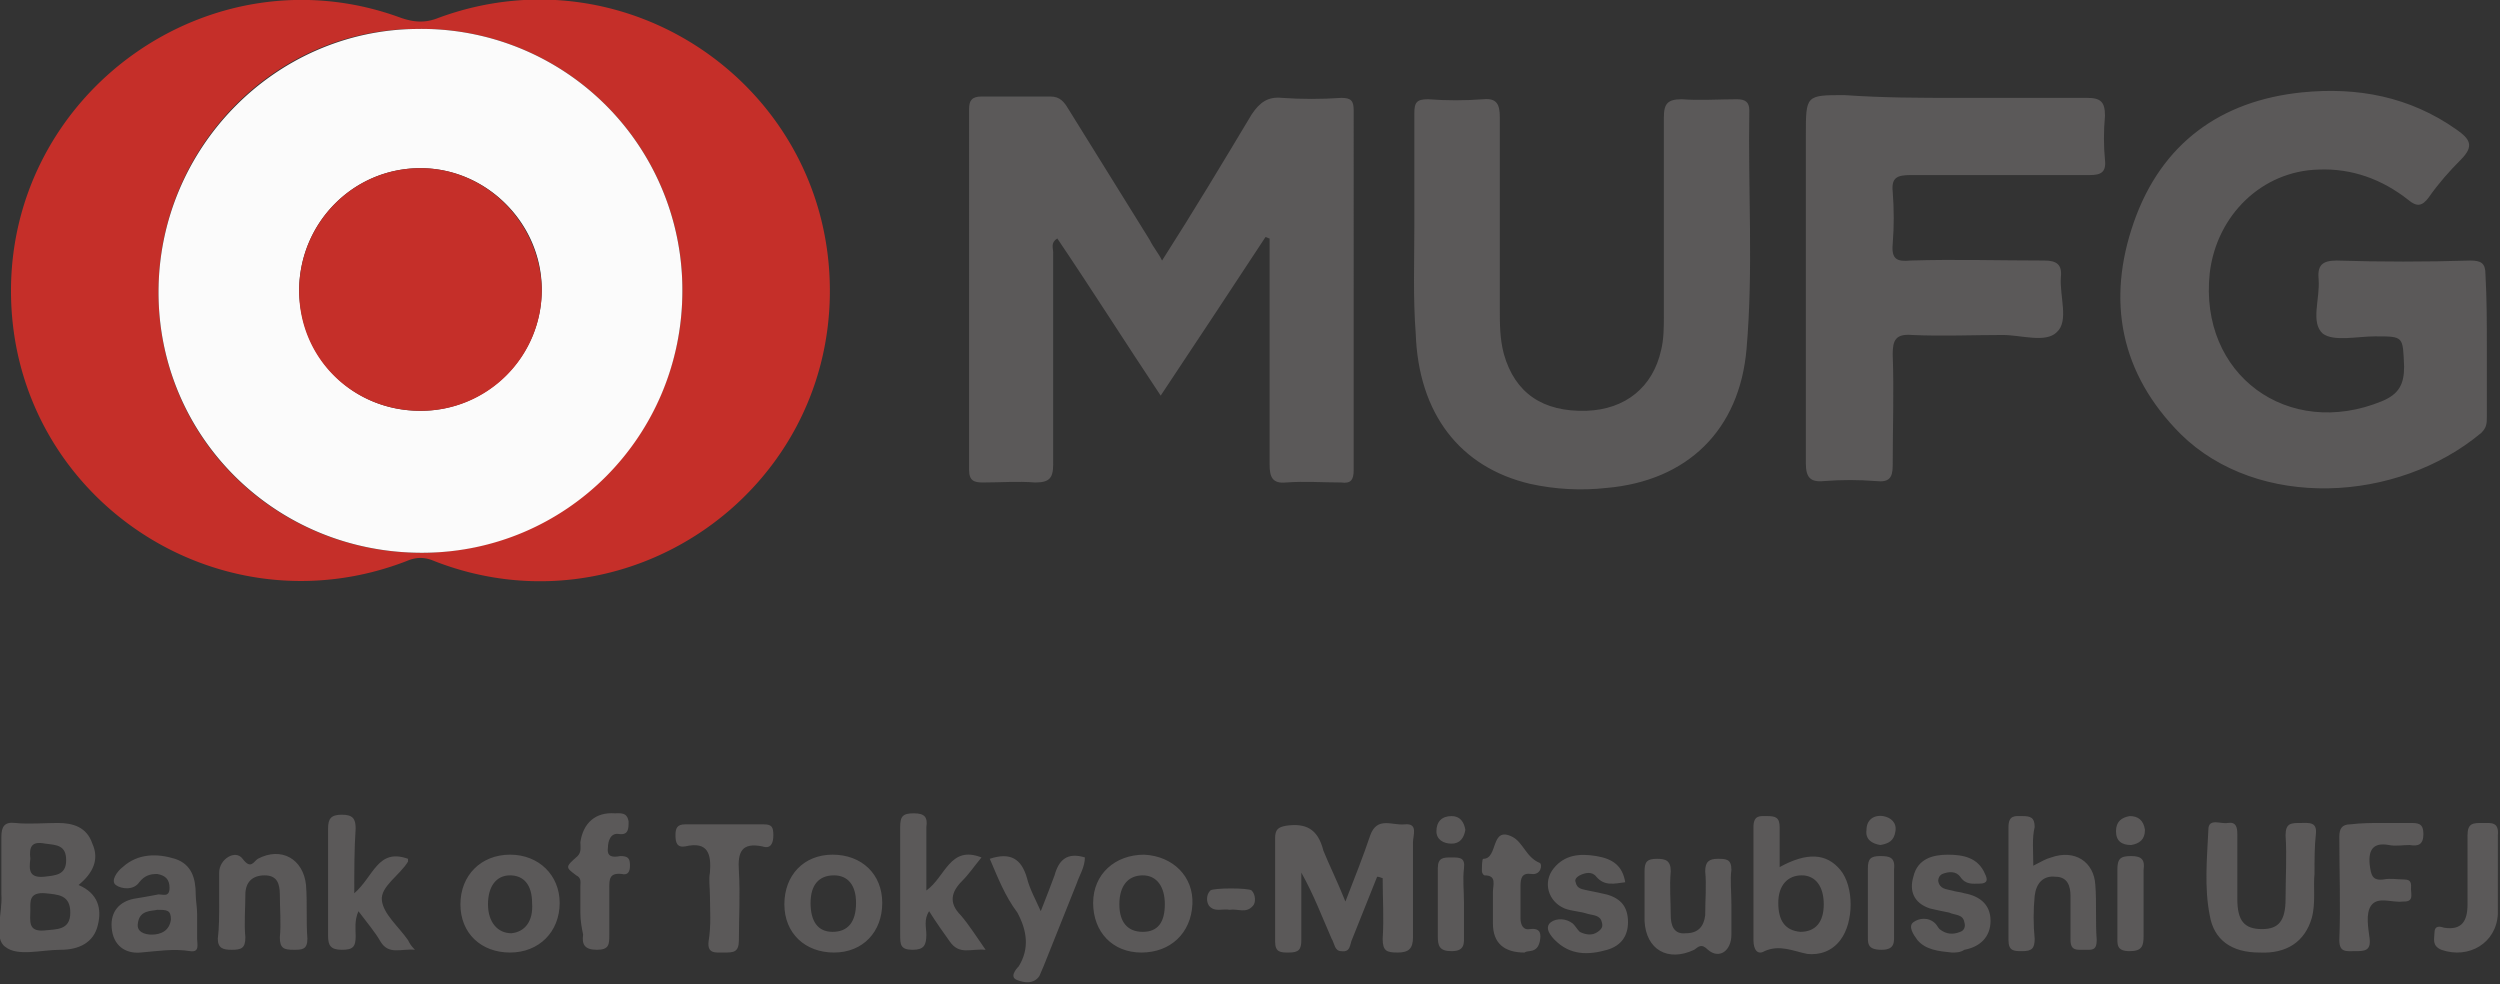
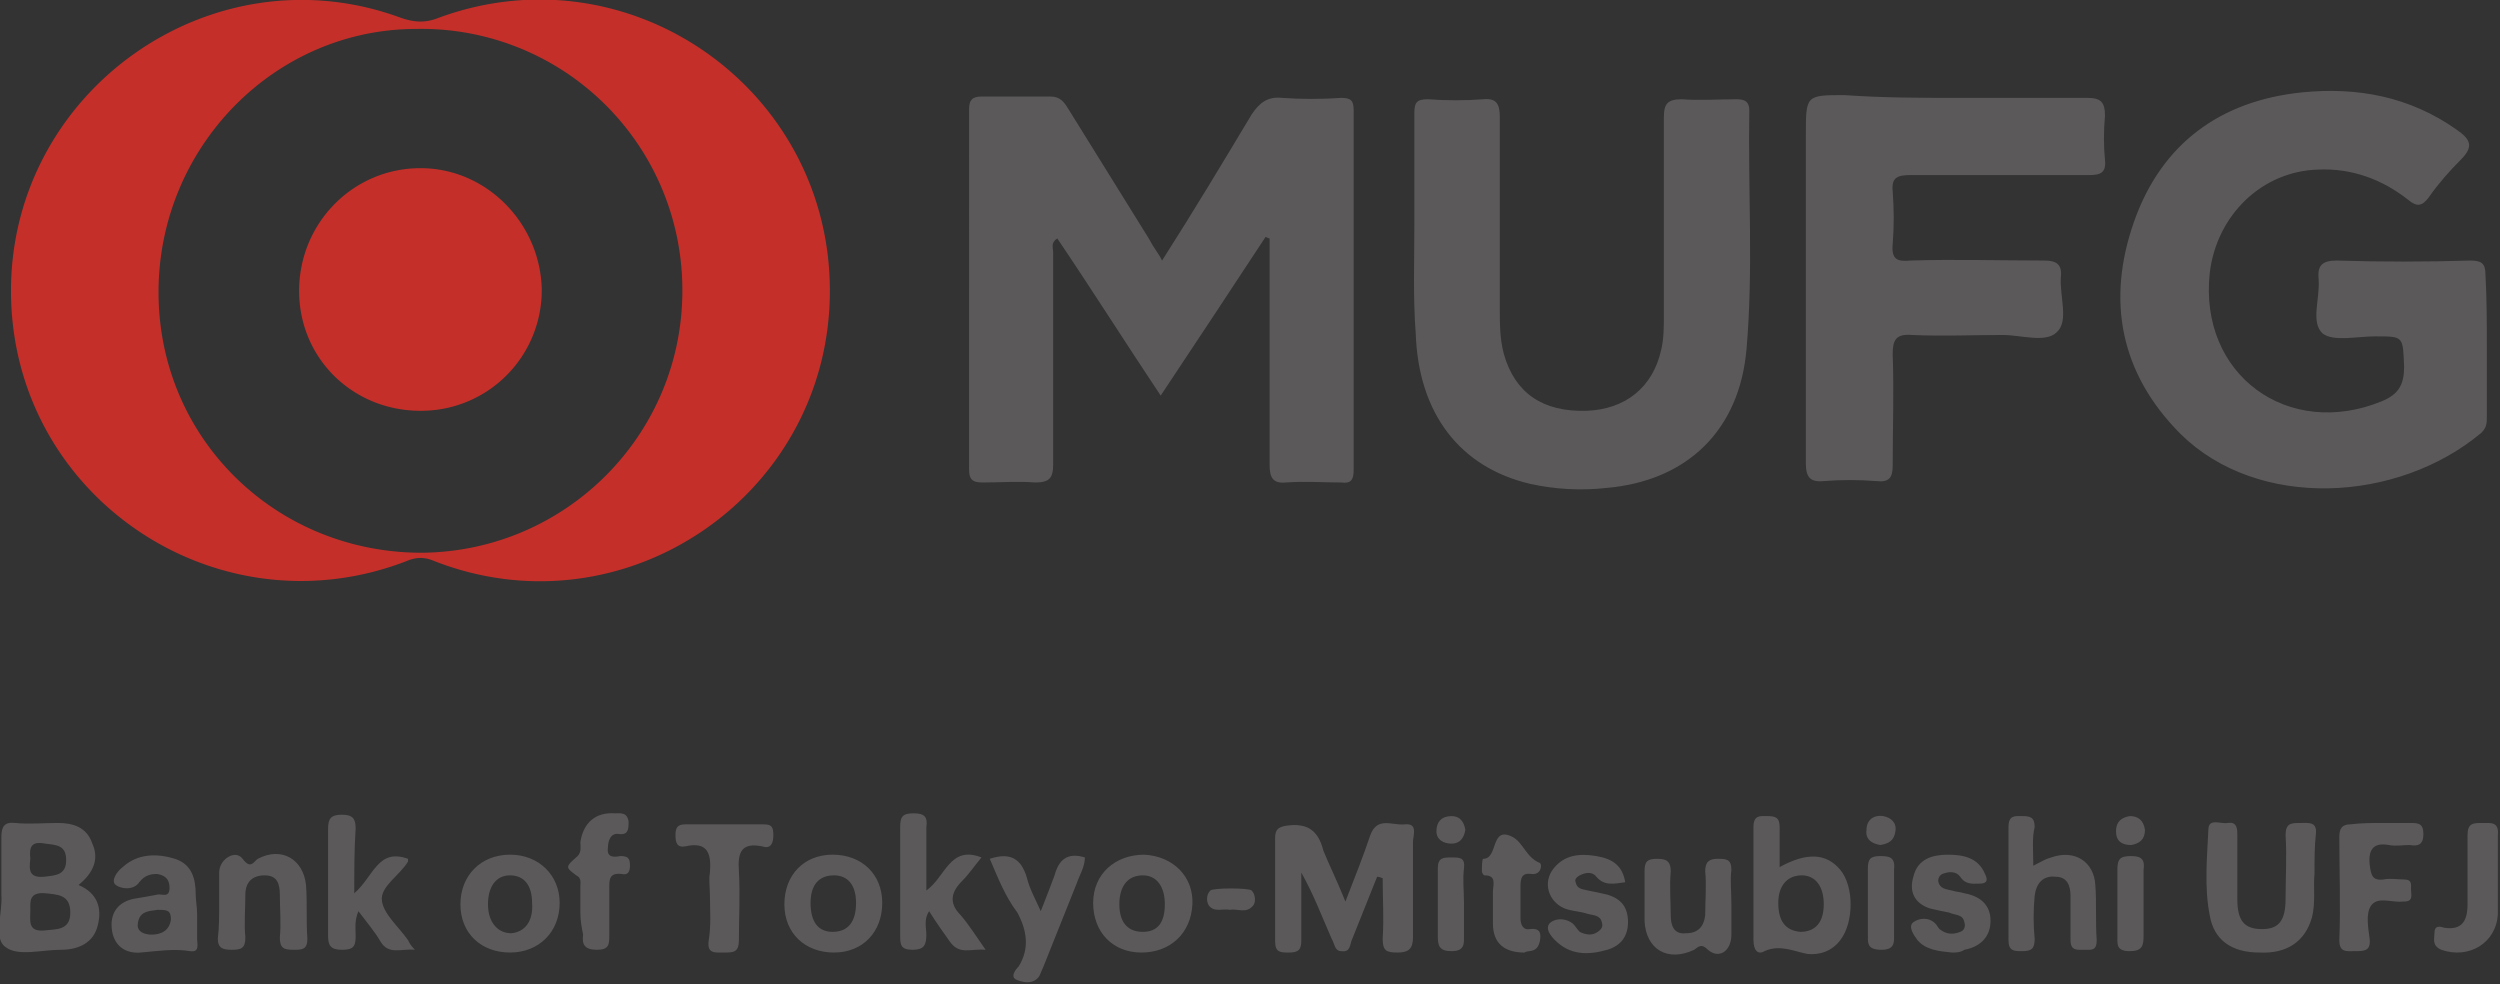
<svg xmlns="http://www.w3.org/2000/svg" width="127" height="50" fill="none">
  <rect width="100%" height="100%" fill="#333333" stroke="none" />
  <path d="M42.157 14.776c0 10.364-10.434 17.507-20.098 13.725-.49-.21-.91-.21-1.401 0C11.064 32.213.7 25.281.56 14.986.42 4.692 10.714-2.661 20.378.91c.63.21 1.19.28 1.89 0 9.665-3.571 19.889 3.572 19.889 13.866zm-7.493 0A13.254 13.254 0 0021.148 1.47c-7.213 0-13.095 6.022-13.095 13.375 0 7.423 5.952 13.235 13.375 13.235 7.353-.07 13.236-6.022 13.236-13.305z" fill="#C52F29" />
  <path d="M59.033 13.235c1.611-2.52 3.082-4.972 4.552-7.423.42-.63.84-.91 1.54-.84.981.07 2.032.07 3.012 0 .49 0 .63.14.63.63V23.88c0 .49-.14.7-.63.63-.91 0-1.89-.07-2.801 0-.7.07-.84-.28-.84-.91V13.164v-1.05c-.07 0-.14-.07-.21-.07-1.751 2.66-3.502 5.322-5.323 8.053-1.82-2.731-3.501-5.392-5.252-7.983-.35.21-.21.49-.21.7V23.6c0 .7-.21.91-.91.91-.91-.07-1.75 0-2.661 0-.42 0-.7-.07-.7-.63V5.533c0-.42.14-.63.63-.63h3.501c.49 0 .7.28.91.63 1.401 2.241 2.732 4.412 4.132 6.653.21.42.42.63.63 1.05zM126.331 17.577v3.571c0 .35 0 .56-.28.84-4.272 3.572-11.345 3.922-15.266.07-3.082-3.08-3.782-6.792-2.381-10.784 1.4-3.991 4.411-6.162 8.543-6.582 2.801-.28 5.462.21 7.843 1.89.7.49.911.841.21 1.541-.56.56-1.12 1.19-1.61 1.891-.351.49-.631.49-1.051.14-1.33-1.05-2.871-1.61-4.552-1.54-2.871.07-5.182 2.31-5.532 5.252-.56 5.182 3.992 8.473 8.754 6.512.84-.35 1.12-.84 1.12-1.75-.07-1.541 0-1.541-1.47-1.541-.911 0-2.101.28-2.662-.14-.63-.56-.14-1.75-.21-2.731-.07-.7.14-.98.911-.98 2.241.07 4.552.07 6.792 0 .561 0 .771.14.771.7.07 1.26.07 2.45.07 3.641zM71.849 11.485V5.742c0-.56.14-.7.7-.7.91.07 1.89.07 2.801 0 .7-.07.84.28.84.91v9.734c0 .77 0 1.54.21 2.311.56 1.961 1.961 2.941 4.202 2.871 1.96-.07 3.361-1.19 3.782-3.08.14-.561.14-1.191.14-1.752V5.952c0-.7.21-.91.91-.91.91.07 1.89 0 2.801 0 .42 0 .63.14.63.56-.07 4.062.21 8.053-.14 12.115-.35 4.132-3.01 6.723-7.142 7.073-1.261.14-2.592.07-3.852-.21-3.572-.84-5.672-3.572-5.812-7.633-.14-1.82-.07-3.642-.07-5.462zM99.44 4.972h6.583c.7 0 .91.21.91.91-.07.77-.07 1.541 0 2.241.07.63-.21.77-.77.77h-9.104c-.7 0-.98.14-.91.84.07.911.07 1.752 0 2.662-.07.77.21.91.91.84 2.24-.07 4.552 0 6.793 0 .63 0 .91.21.84.84-.07.981.42 2.242-.21 2.802-.56.56-1.821.14-2.731.14-1.541 0-3.081.07-4.622 0-.84-.07-.98.28-.98.98.07 1.891 0 3.782 0 5.672 0 .63-.21.84-.84.77-.911-.07-1.751-.07-2.662 0-.7.07-.91-.21-.91-.91V6.863c0-2.031 0-2.031 1.96-2.031 2.031.14 3.852.14 5.743.14zM68.347 45.798c.49-1.26.91-2.31 1.26-3.361.351-.98 1.121-.49 1.752-.56.7-.07.42.56.42.91v4.832c0 .56-.21.77-.77.77s-.77-.07-.77-.7c.07-1.05 0-2.03 0-3.081-.071 0-.141-.07-.281-.07l-1.26 3.151c-.14.28-.07.7-.56.63-.35 0-.35-.42-.491-.63-.49-1.12-.91-2.24-1.54-3.361v3.431c0 .49-.14.63-.63.63-.421 0-.701 0-.701-.56v-5.252c0-.42.14-.56.56-.63.98-.14 1.61.14 1.89 1.26.281.7.701 1.54 1.121 2.591zM3.992 44.958c.98.42 1.19 1.19.98 2.03-.21.911-.98 1.261-1.89 1.261-.981 0-2.172.35-2.802-.14-.63-.42-.14-1.75-.21-2.66v-2.942c0-.49.14-.77.7-.7.7.07 1.471 0 2.171 0 .77 0 1.47.21 1.75 1.05.351.77.071 1.47-.7 2.101zm-2.451 1.26c0 .56-.14 1.12.7 1.05.63-.07 1.33 0 1.33-.91s-.63-.91-1.26-.98c-.84-.07-.77.42-.77.84zm0-2.59c-.07.56-.07.98.7.91.56-.07 1.12-.07 1.12-.84s-.49-.77-1.05-.84c-.7-.14-.84.14-.77.77zM117.577 44.398c-.07.63.07 1.47-.14 2.24-.35 1.191-1.26 1.821-2.661 1.751-1.401 0-2.311-.63-2.521-1.89-.28-1.4-.14-2.872-.07-4.342 0-.63.63-.28.98-.35.421-.07.491.21.491.56v3.291c0 1.12.35 1.54 1.26 1.54.84 0 1.191-.42 1.191-1.54 0-1.05.07-2.17 0-3.221 0-.63.28-.63.77-.63.42 0 .84-.07.77.56-.07.63-.07 1.26-.07 2.03zM90.406 44.048c1.4-.77 2.381-.7 3.081.14.7.84.7 2.66 0 3.571-.42.56-1.05.77-1.68.7-.7-.14-1.4-.49-2.171-.14-.35.21-.56-.07-.56-.56v-5.742c0-.63.35-.56.7-.56.42 0 .63.07.63.56v2.03zm2.241 1.89c0-.91-.42-1.47-1.12-1.47-.7 0-1.19.49-1.19 1.4 0 .91.35 1.4 1.12 1.47.77 0 1.19-.49 1.19-1.4zM103.291 43.978c.42-.21.631-.35.911-.42 1.19-.42 2.171.21 2.241 1.4.07.91 0 1.89.07 2.801 0 .56-.281.49-.631.49s-.7.07-.7-.49v-2.24c0-.491-.14-.981-.77-.981-.631-.07-.981.35-1.051.98-.07.7-.07 1.47 0 2.171 0 .49-.14.63-.63.63-.42 0-.7 0-.7-.56v-5.742c0-.63.35-.56.7-.56.42 0 .63.07.63.56-.14.56-.07 1.19-.07 1.96zM17.997 45.378c.98-.84 1.19-2.31 2.731-1.75v.14c-.42.7-1.4 1.26-1.33 1.96.07.7.84 1.33 1.33 2.031.07.14.14.28.35.49-.7-.07-1.33.28-1.75-.42-.28-.49-.7-.98-1.12-1.54-.211.49-.14.91-.14 1.26 0 .56-.141.7-.701.7-.56 0-.7-.21-.7-.7v-5.462c0-.49.14-.7.7-.7.56 0 .7.21.7.7-.07 1.05-.07 2.03-.07 3.291zM50.07 48.25c-.77-.07-1.33.28-1.82-.42-.35-.491-.7-.981-1.05-1.541-.281.42-.141.84-.141 1.19 0 .56-.14.77-.7.77-.63 0-.63-.28-.63-.77v-5.462c0-.56.14-.7.7-.7.56 0 .7.21.63.7v3.221c.98-.7 1.19-2.31 2.801-1.68-.35.42-.63.84-.98 1.19-.56.56-.7 1.12-.07 1.75.42.49.77 1.051 1.26 1.751zM25.91 43.417c1.47 0 2.521 1.05 2.521 2.451 0 1.47-1.05 2.521-2.52 2.521-1.471 0-2.522-.98-2.522-2.45 0-1.471 1.05-2.522 2.521-2.522zm1.12 2.451c0-.91-.42-1.4-1.12-1.4-.7 0-1.12.56-1.12 1.47 0 .91.49 1.471 1.19 1.471.7-.07 1.12-.63 1.05-1.54zM10.014 46.429v1.26c0 .28.14.7-.35.63-.84-.14-1.68 0-2.521.07-.77.07-1.4-.35-1.47-1.26-.07-.84.42-1.33 1.12-1.47.42-.07.84-.14 1.19-.21.21-.07.63.21.63-.351 0-.42-.21-.63-.63-.7-.35 0-.63.07-.91.42-.28.42-.91.35-1.19.14-.28-.21.07-.7.35-.91.77-.7 1.75-.7 2.66-.42.84.28 1.05.98 1.05 1.82 0 .28.07.63.07.98zm-2.03-.21c-.281.07-.911 0-.981.7-.07.42.35.56.7.56.49 0 .91-.21.98-.77 0-.49-.21-.49-.7-.49zM55.532 45.868c0-1.47 1.12-2.45 2.591-2.45 1.47.07 2.521 1.12 2.451 2.52-.07 1.471-1.12 2.451-2.59 2.451-1.471 0-2.452-1.05-2.452-2.52zm3.642.07c0-.91-.42-1.47-1.12-1.47-.771 0-1.191.56-1.191 1.47 0 .91.42 1.4 1.19 1.4s1.12-.49 1.12-1.4zM121.008 41.807h1.401c.42 0 .7 0 .7.56s-.28.63-.7.56c-.35 0-.7.07-1.051 0-.77-.14-1.05.21-.98.98.07.56.14.84.7.77.35-.07.701 0 1.051 0 .42 0 .35.281.35.491 0 .28.14.63-.35.63h-.07c-.561.07-1.261-.28-1.611.21-.28.42-.14 1.12-.07 1.681.07.63-.28.63-.77.63-.42 0-.771.07-.771-.56.07-1.75 0-3.501 0-5.252 0-.42.14-.63.561-.63.56-.07 1.12-.07 1.61-.07zM44.818 45.868c0 1.47-.98 2.521-2.451 2.521-1.47 0-2.521-.98-2.521-2.45 0-1.471.98-2.522 2.45-2.522 1.471 0 2.522.98 2.522 2.451zm-3.642 0c0 .91.35 1.47 1.12 1.47.771 0 1.191-.49 1.191-1.47 0-.91-.42-1.4-1.12-1.4-.77 0-1.19.49-1.19 1.4zM11.134 45.938v-1.61c0-.7.84-1.19 1.191-.7.42.56.56.14.77 0 1.19-.63 2.311 0 2.451 1.33.07.91 0 1.82.07 2.731 0 .56-.28.56-.7.56-.49 0-.7-.07-.7-.63.07-.7 0-1.47 0-2.17 0-.561-.14-.981-.77-.981s-.981.35-.981.98c0 .7-.07 1.47 0 2.171 0 .56-.21.63-.7.63-.42 0-.7-.07-.7-.56.07-.56.07-1.19.07-1.75zM87.955 45.938v1.541c0 .84-.63 1.26-1.19.77-.35-.35-.49-.14-.7 0-1.331.63-2.451 0-2.522-1.47v-2.521c0-.49.14-.63.63-.63.42 0 .701.07.701.63-.07.77 0 1.54 0 2.24 0 .49.14.981.77.911.63 0 .91-.35.98-.91 0-.77.07-1.541 0-2.241 0-.49.21-.63.63-.63.421 0 .701 0 .701.56-.07.49 0 1.12 0 1.75zM82.563 44.818c-.56.07-1.05.21-1.47-.28-.21-.28-.561-.21-.841-.07-.14.07-.28.21-.21.35.07.35.35.35.63.42.35.07.7.14.98.21.7.21 1.05.63 1.05 1.4 0 .701-.35 1.191-1.05 1.401-.98.28-1.89.28-2.66-.49-.21-.21-.56-.63-.21-.91.28-.21.77-.21 1.12.07.14.14.21.28.35.42.28.14.63.21.91 0 .21-.14.28-.28.21-.49-.07-.35-.42-.35-.7-.42-.42-.14-.84-.14-1.19-.28-.84-.35-1.12-1.331-.56-2.031.56-.7 1.33-.77 2.17-.63.84.14 1.33.49 1.47 1.33zM36.065 45.518c0-.42-.07-.84 0-1.19.07-.91-.07-1.61-1.26-1.33-.421.07-.491-.21-.491-.561 0-.35.07-.56.49-.56h3.992c.42 0 .49.14.49.56 0 .42-.14.7-.56.56-1.05-.21-1.26.28-1.19 1.26.07 1.191 0 2.312 0 3.502 0 .63-.28.63-.771.63-.42 0-.84.07-.77-.56.14-.84.07-1.61.07-2.31zM99.16 48.39c-.7-.07-1.33-.14-1.751-.63-.21-.281-.49-.701-.21-.911.28-.21.77-.28 1.12.07.07.07.14.21.21.28.35.28.7.28 1.05.14.21-.07.281-.28.21-.49-.07-.42-.49-.35-.77-.49-.35-.07-.7-.14-.98-.21-.84-.28-1.05-.91-.84-1.611.21-.91.98-1.12 1.75-1.12s1.541.14 1.891.98c.14.28.14.49-.28.49-.35 0-.7.07-.98-.35-.21-.28-.56-.28-.91-.14-.14.07-.21.21-.21.35.07.42.42.42.7.49.21.07.42.07.63.14.77.14 1.33.56 1.33 1.4 0 .841-.56 1.331-1.33 1.471-.21.14-.42.14-.63.14zM50.28 43.627c1.05-.35 1.61 0 1.891.98.14.561.42 1.051.7 1.681.28-.7.49-1.26.7-1.82.21-.77.63-1.19 1.541-.91 0 .49-.28.91-.42 1.33l-1.68 4.202c-.07.14-.14.35-.21.49-.28.42-.771.35-1.121.21-.42-.14-.07-.56.07-.7.56-.91.42-1.821-.07-2.732-.63-.84-.98-1.75-1.4-2.73zM29.482 46.359v-1.331c0-.21.07-.42-.21-.56-.56-.42-.56-.42.07-.98.21-.21.14-.49.14-.7.14-.981.77-1.541 1.75-1.471.28 0 .63-.07.7.42 0 .35 0 .7-.49.63-.42-.07-.56.35-.56.7-.07.49.28.49.63.42.42 0 .49.14.49.49s-.14.49-.42.42c-.63-.07-.63.28-.63.701v2.381c0 .49 0 .77-.63.77s-.77-.28-.7-.77c-.07-.35-.14-.7-.14-1.12zM126.891 44.468v1.96c-.07 1.471-1.471 2.312-2.871 1.821-.491-.21-.351-.56-.351-.84 0-.42.281-.35.491-.28.91.14 1.19-.35 1.19-1.19v-3.502c0-.63.28-.63.77-.63.421 0 .841-.07.771.63v2.03zM77.451 48.39c-1.05 0-1.61-.49-1.61-1.471v-1.61c0-.351.21-.841-.42-.841-.07 0-.14-.14-.14-.21 0-.21 0-.63.07-.63.77 0 .35-1.681 1.47-1.121.56.28.7 1.05 1.4 1.33.14.07.07.63-.42.56-.49-.07-.56.21-.56.631v1.61c0 .35.14.63.49.56.56-.07.56.281.49.631-.14.63-.63.42-.77.56zM74.37 45.868v1.611c0 .42.07.84-.63.84-.63 0-.7-.28-.7-.77v-3.431c0-.56.28-.56.7-.56.42 0 .7 0 .63.56-.07.56 0 1.12 0 1.75zM96.218 45.938v1.471c0 .42.07.84-.63.84-.77 0-.7-.35-.7-.84v-3.291c0-.49.14-.63.63-.63s.77.07.7.7v1.75zM108.894 45.938v1.611c0 .49-.071.77-.701.77-.7 0-.63-.35-.63-.84v-3.291c0-.56.14-.7.7-.7.56 0 .701.21.631.7v1.75zM62.465 46.218c-.35-.07-.77.14-1.05-.21-.14-.21-.14-.56.07-.77.14-.14 1.96-.14 2.1 0 .21.21.21.63.07.77-.35.42-.77.14-1.19.21zM108.193 41.457c.421 0 .701.21.771.7 0 .49-.28.7-.701.77-.49 0-.77-.21-.77-.7s.28-.7.7-.77zM95.518 42.927c-.42-.07-.77-.28-.7-.77 0-.49.35-.77.84-.7.42.07.7.35.63.77-.07.49-.35.63-.77.7zM74.44 42.157c-.07.42-.28.7-.7.7-.42 0-.77-.21-.77-.63 0-.49.28-.77.77-.77.42 0 .63.28.7.7z" fill="#5B5959" />
-   <path d="M34.664 14.776c0 7.353-5.883 13.305-13.235 13.305-7.423 0-13.376-5.882-13.376-13.235 0-7.283 5.883-13.305 13.095-13.375a13.254 13.254 0 0113.516 13.305zm-13.306 6.092c3.362 0 6.163-2.73 6.163-6.162 0-3.361-2.801-6.163-6.163-6.163-3.43 0-6.162 2.802-6.162 6.233.07 3.431 2.731 6.092 6.162 6.092z" fill="#FBFBFB" />
  <path d="M21.359 20.868c-3.432 0-6.163-2.66-6.163-6.092 0-3.431 2.731-6.233 6.163-6.233 3.361 0 6.092 2.802 6.162 6.163a6.127 6.127 0 01-6.162 6.162z" fill="#C52F29" />
</svg>